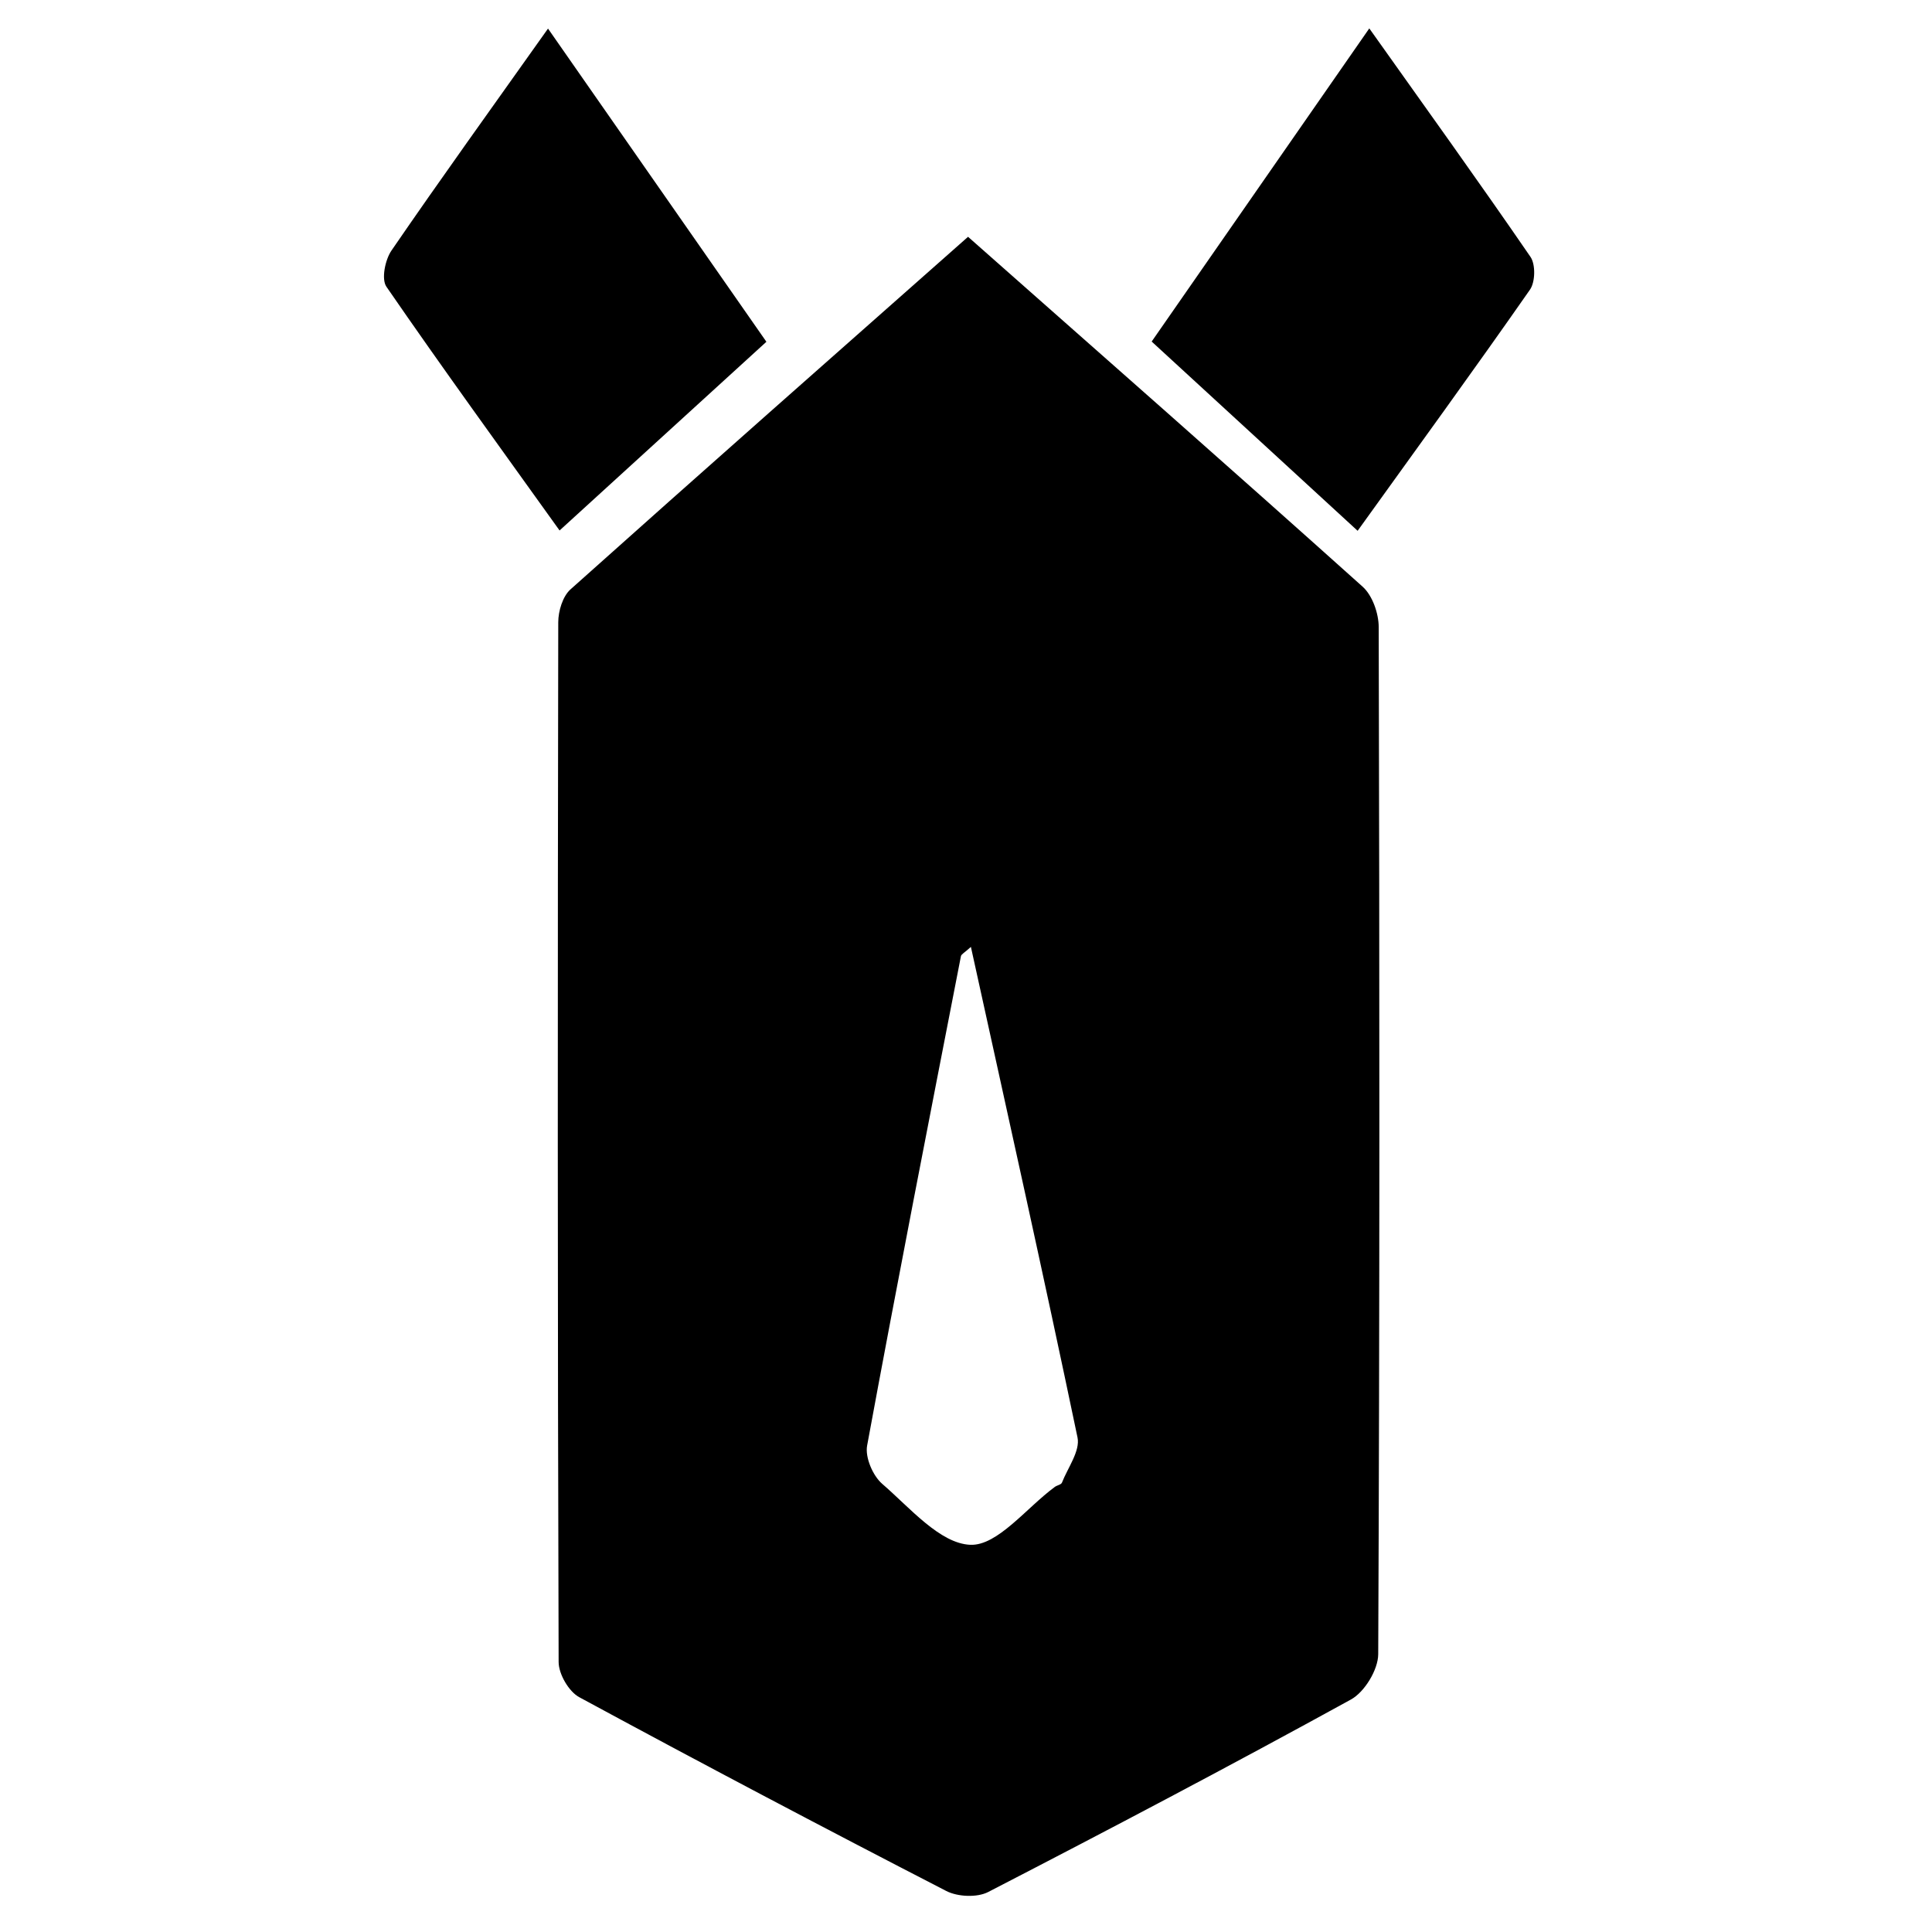
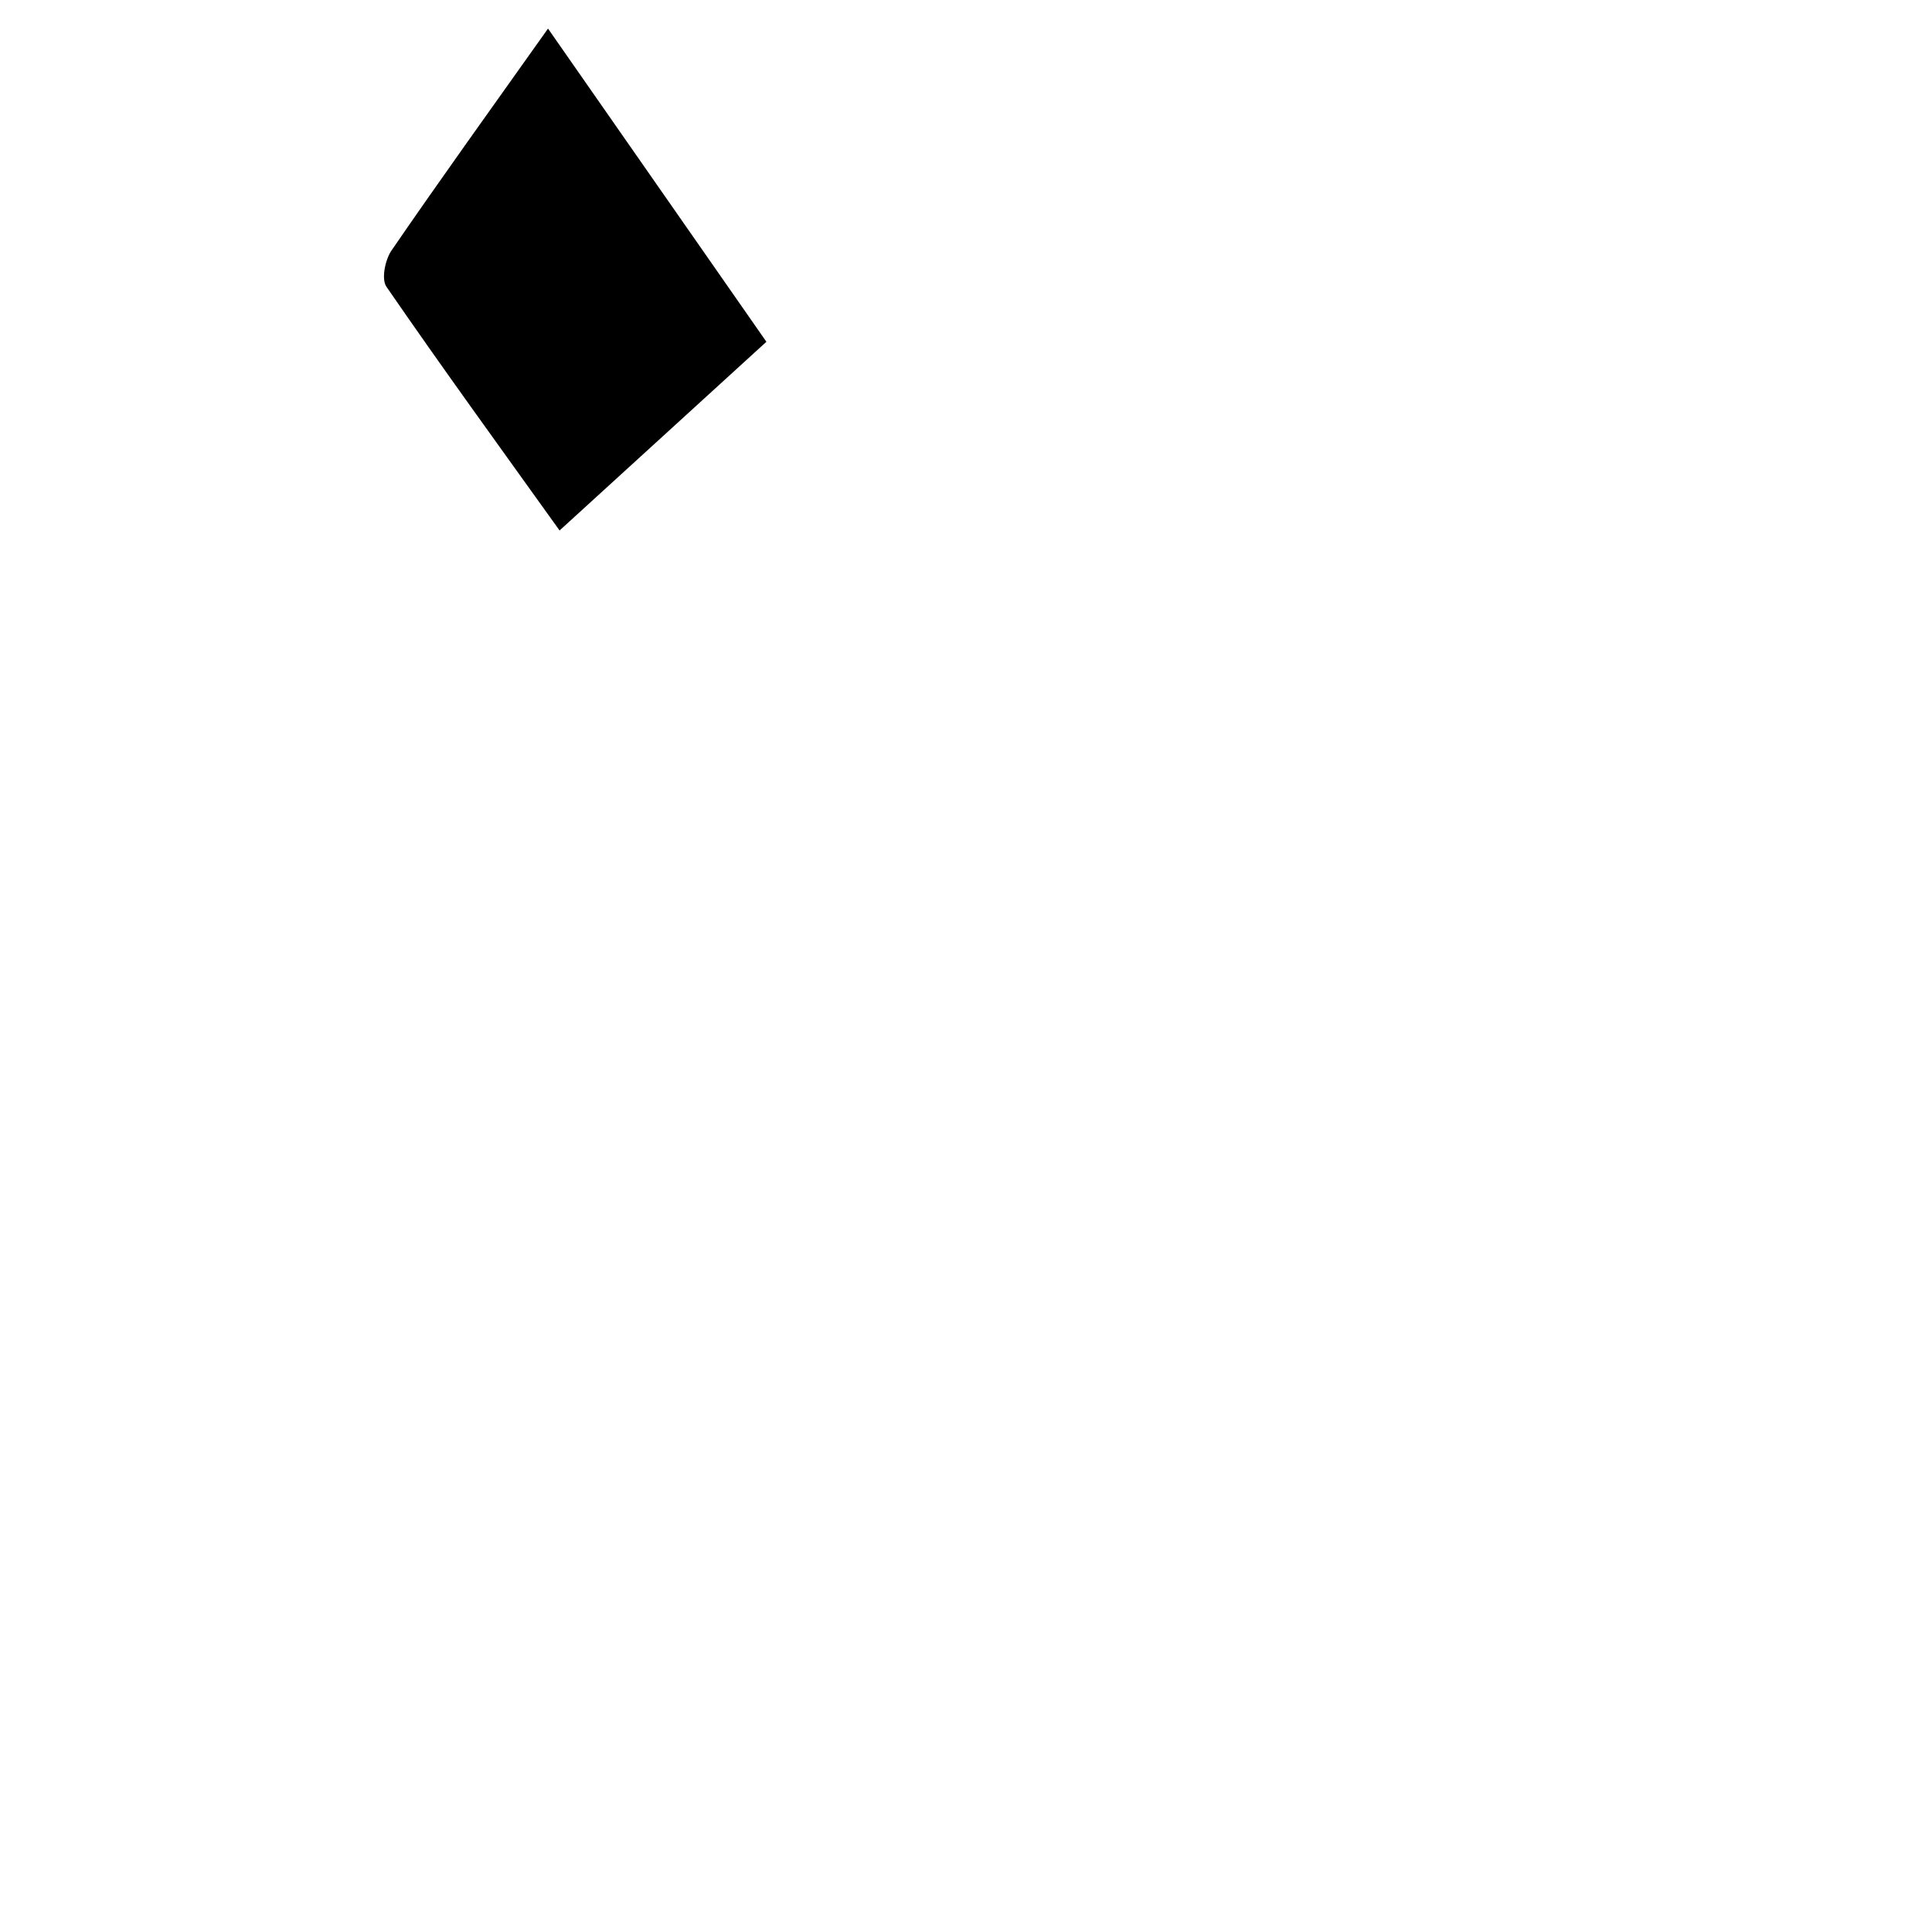
<svg xmlns="http://www.w3.org/2000/svg" version="1.1" id="Layer_1" x="0px" y="0px" width="1000px" height="1000px" viewBox="0 0 1000 1000" enable-background="new 0 0 1000 1000" xml:space="preserve">
  <g>
-     <path fill-rule="evenodd" clip-rule="evenodd" d="M501.059,122.568c68.755,60.766,136.799,120.601,204.246,181.104   c5.065,4.542,8.296,13.818,8.312,20.905c0.451,177.211,0.543,354.422-0.255,531.629c-0.037,8.023-7.04,19.562-14.105,23.447   c-62.095,34.135-124.812,67.145-187.778,99.648c-5.741,2.961-15.794,2.506-21.692-0.533   c-63.655-32.809-127.009-66.213-189.981-100.312c-5.404-2.924-10.64-11.969-10.659-18.188   c-0.569-179.406-0.52-358.814-0.195-538.22c0.011-5.761,2.297-13.38,6.334-16.99C363.418,244.104,431.999,183.647,501.059,122.568z    M502.537,490.113c-3.226,2.945-4.951,3.734-5.164,4.82c-16.426,84.393-32.967,168.764-48.553,253.307   c-1.119,6.066,2.936,15.582,7.797,19.781c14.283,12.328,29.832,30.875,45.563,31.566c14.125,0.623,29.143-19.195,43.791-29.961   c1.166-0.859,3.271-1.156,3.686-2.207c3.057-7.766,9.515-16.438,8.063-23.391C540.164,659.945,521.427,576.111,502.537,490.113z" />
    <path fill-rule="evenodd" clip-rule="evenodd" d="M396.686,176.903c-36.199,33.027-70.678,64.488-107.051,97.67   c-30.729-42.909-60.715-84.174-89.627-126.172c-2.707-3.932-0.67-13.938,2.631-18.746c25.636-37.363,52.123-74.146,81.012-114.861   C321.737,69.417,358.522,122.168,396.686,176.903z" />
-     <path fill-rule="evenodd" clip-rule="evenodd" d="M702.706,274.741c-36.475-33.517-70.801-65.055-106.605-97.958   c37.284-53.649,74.138-106.68,112.643-162.084C737.809,55.625,765.421,94,792.177,132.964c2.687,3.915,2.498,13.007-0.267,16.969   C763.149,191.142,733.589,231.793,702.706,274.741z" />
  </g>
</svg>